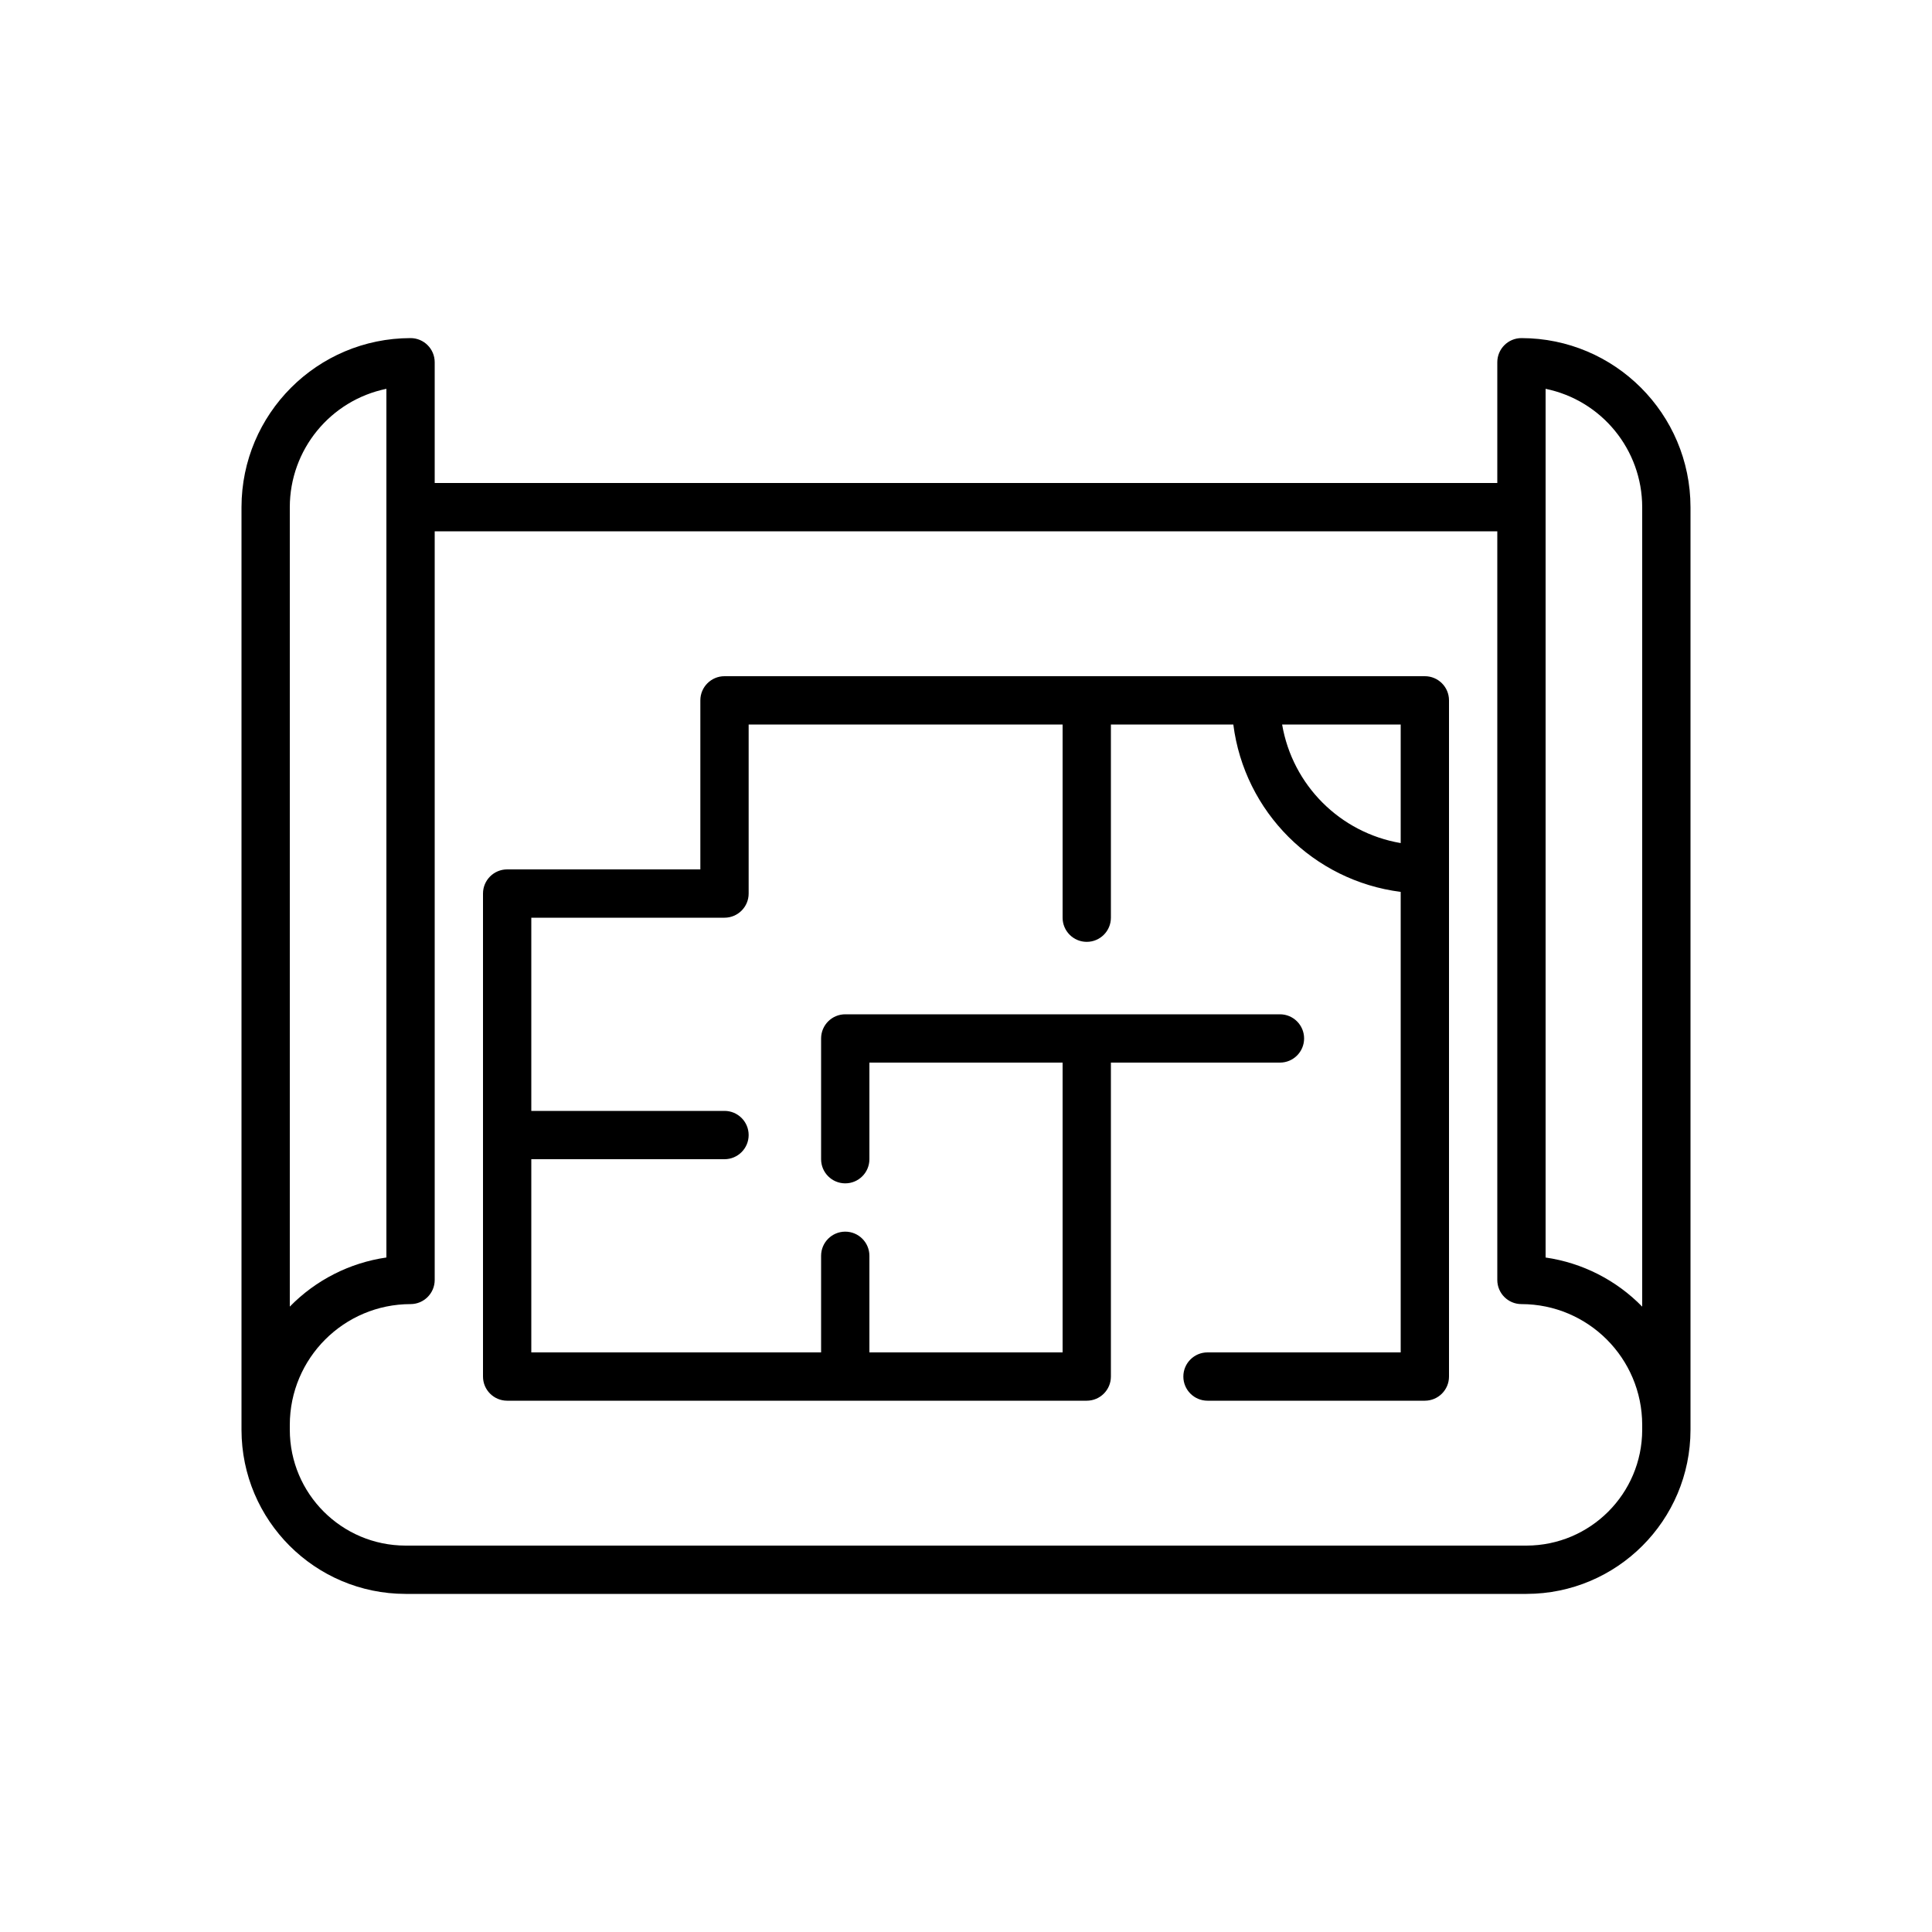
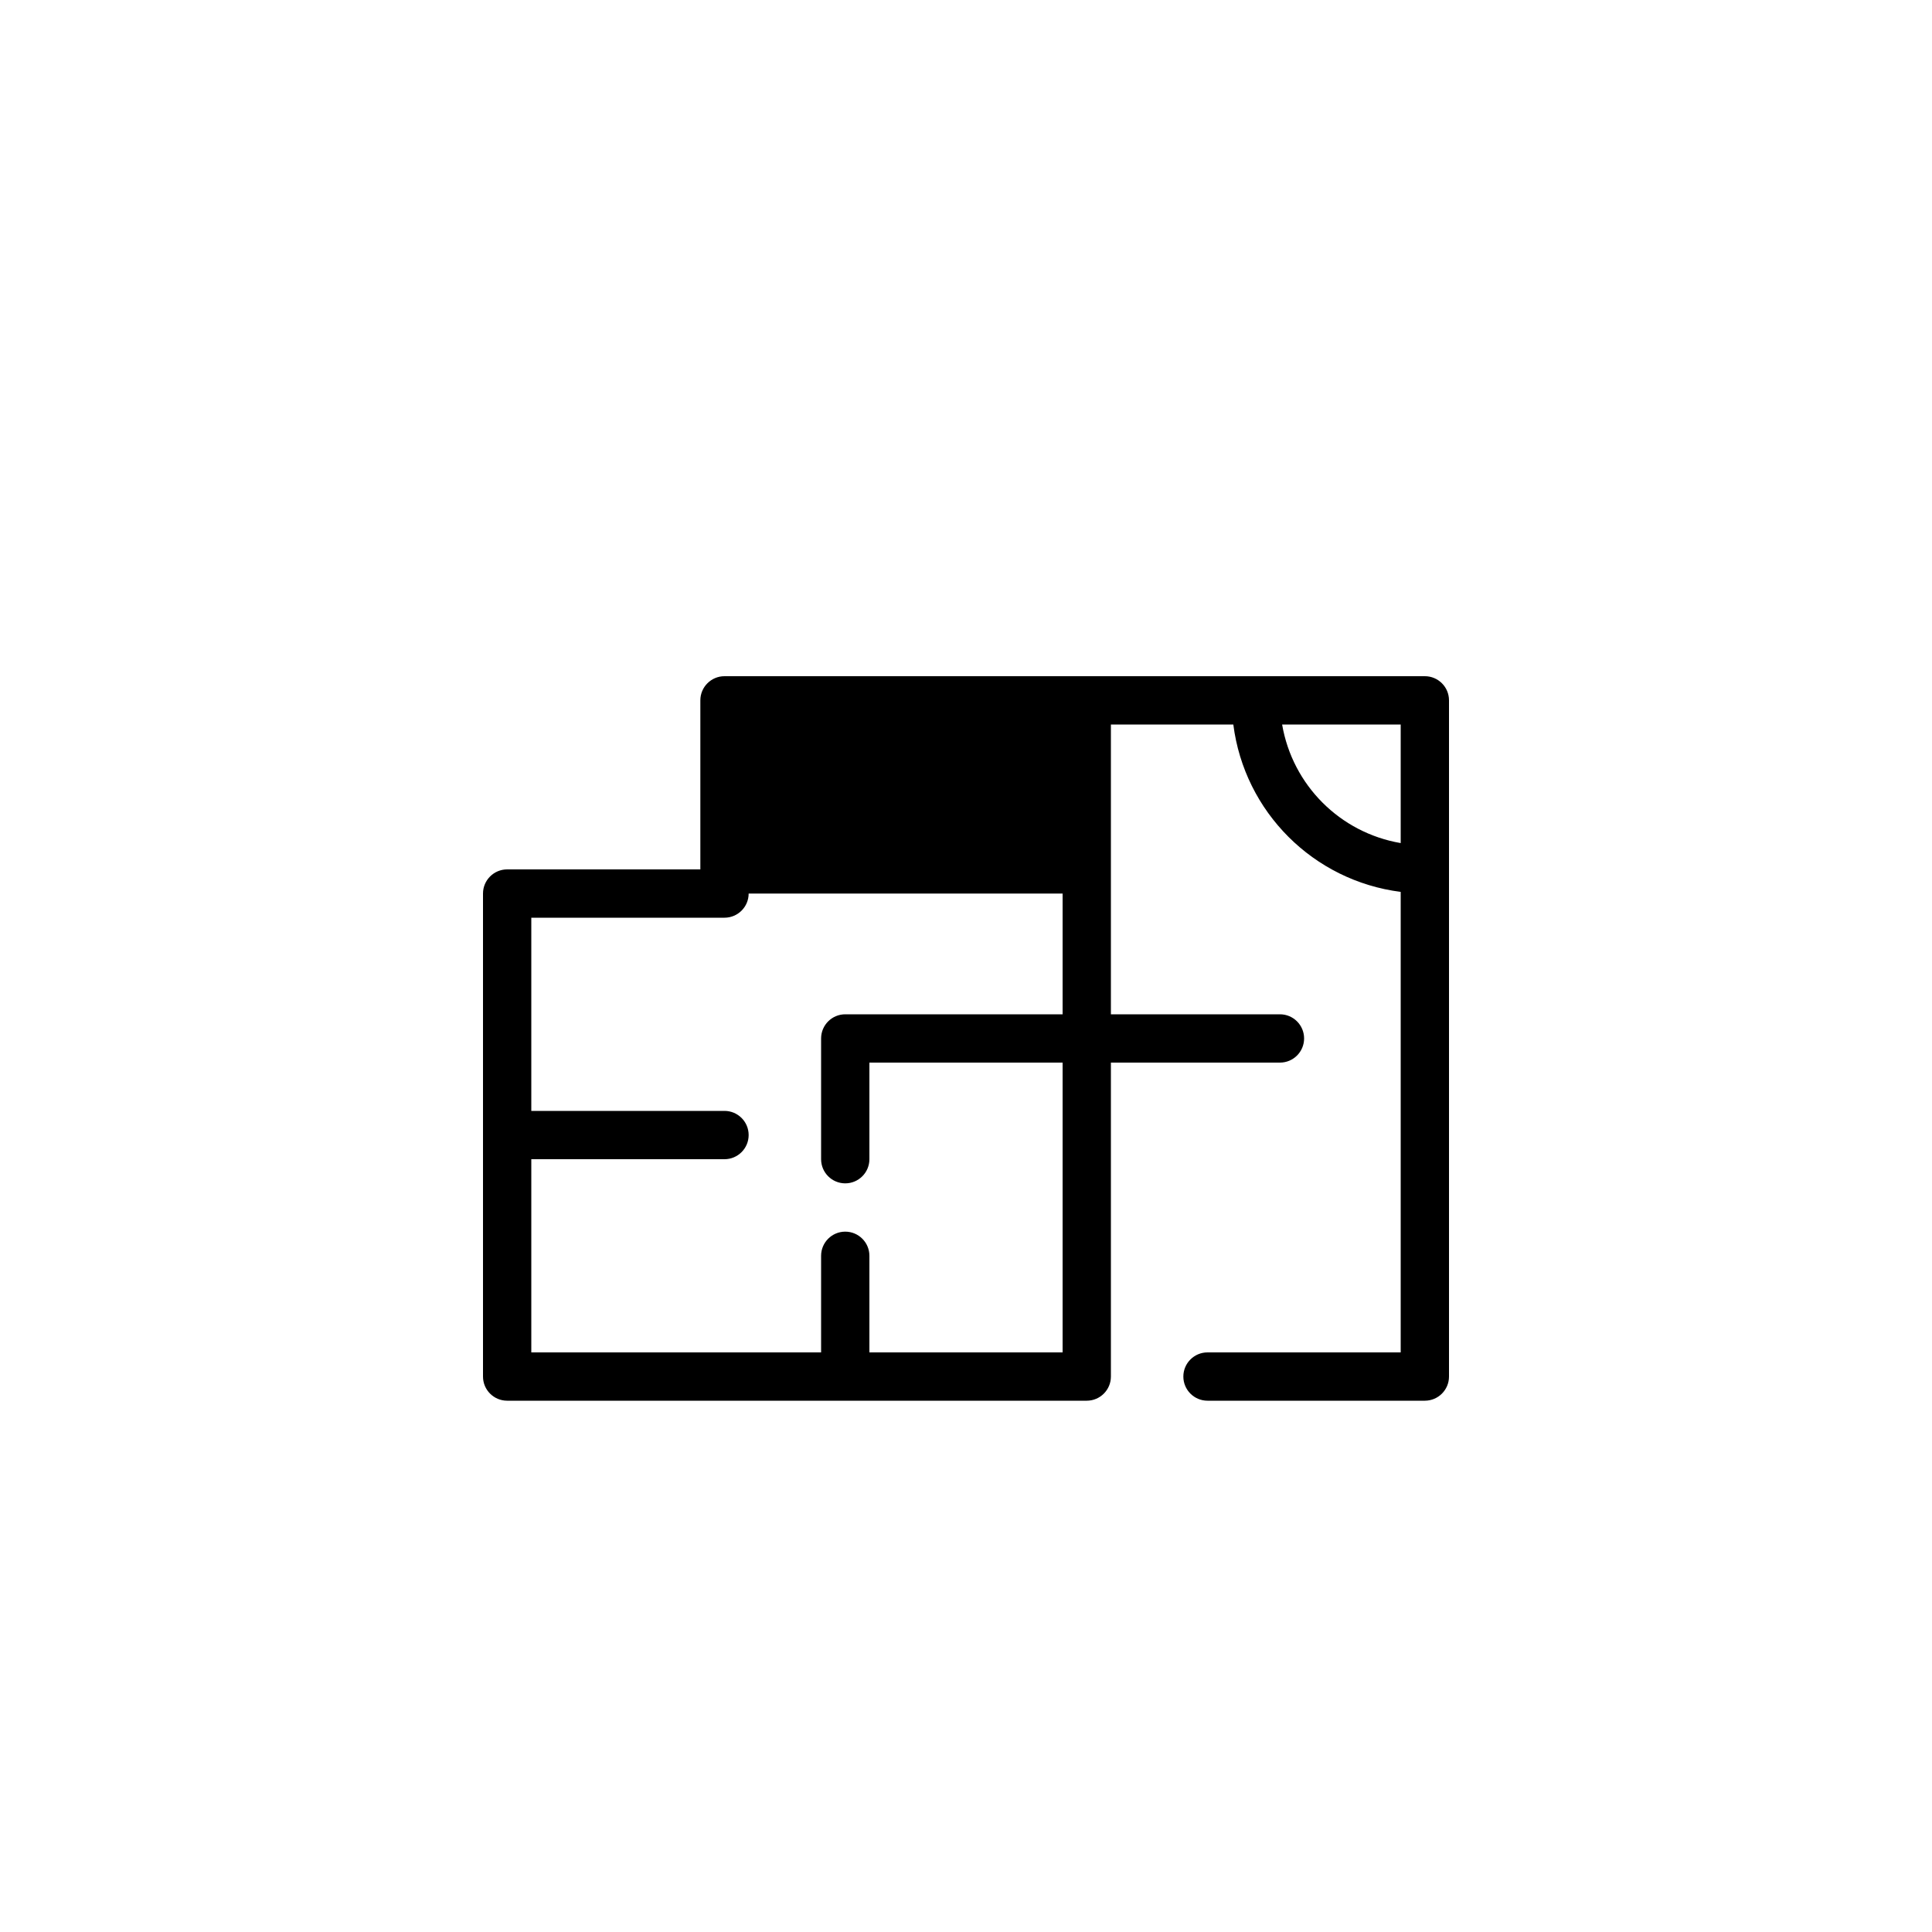
<svg xmlns="http://www.w3.org/2000/svg" version="1.1" id="Layer_1" x="0px" y="0px" width="1600px" height="1600px" viewBox="-1088 0 1600 1600" enable-background="new -1088 0 1600 1600" xml:space="preserve">
  <g id="Blueprint">
-     <path d="M172,280c-11.045,0-20,8.954-20,20v100h-880V300c0-11.046-8.954-20-20-20c-77.283,0.088-139.912,62.717-140,140v764.199   c0.11,74.956,60.845,135.691,135.8,135.801h928.399c74.985-0.109,135.734-60.894,135.801-135.879V420   C311.912,342.717,249.283,280.088,172,280z M-848,420c0.053-47.505,33.467-88.438,80-98v719.401   c-30.413,4.399-58.528,18.696-80,40.679V420z M272,1184.199c-0.109,52.863-42.938,95.691-95.801,95.801H-752.2   c-52.895-0.109-95.734-42.986-95.8-95.879V1180c0.066-55.2,44.799-99.934,100-100c11.046,0,20-8.955,20-20V440h880v620   c0,11.045,8.955,20,20,20c55.2,0.066,99.934,44.8,100,100V1184.199z M272,1082.1c-21.473-21.982-49.588-36.279-80-40.679V322   c46.533,9.562,79.949,50.495,80,98V1082.1z" />
-     <path d="M92,560h-580c-11.046,0-20,8.955-20,20v140h-160c-11.046,0-20,8.954-20,20v400c0,11.045,8.954,20,20,20h480   c11.045,0,20-8.955,20-20V880h140c11.045,0,20-8.955,20-20s-8.955-20-20-20h-360c-11.046,0-20,8.955-20,20v100   c0,11.045,8.954,20,20,20s20-8.955,20-20v-80h160v240h-160v-80c0-11.045-8.954-20-20-20s-20,8.955-20,20v80h-240V960h160   c11.046,0,20-8.955,20-20s-8.954-20-20-20h-160V760h160c11.046,0,20-8.954,20-20V600h260v160c0,11.046,8.955,20,20,20   s20-8.954,20-20V600h101.379C-57.393,672.392-0.393,729.391,72,738.621V1120H-88c-11.045,0-20,8.955-20,20s8.955,20,20,20H92   c11.045,0,20-8.955,20-20V580C112,568.955,103.045,560,92,560z M-26.201,600H72v98.201C21.751,689.611-17.611,650.25-26.201,600z" />
+     <path d="M92,560h-580c-11.046,0-20,8.955-20,20v140h-160c-11.046,0-20,8.954-20,20v400c0,11.045,8.954,20,20,20h480   c11.045,0,20-8.955,20-20V880h140c11.045,0,20-8.955,20-20s-8.955-20-20-20h-360c-11.046,0-20,8.955-20,20v100   c0,11.045,8.954,20,20,20s20-8.955,20-20v-80h160v240h-160v-80c0-11.045-8.954-20-20-20s-20,8.955-20,20v80h-240V960h160   c11.046,0,20-8.955,20-20s-8.954-20-20-20h-160V760h160c11.046,0,20-8.954,20-20h260v160c0,11.046,8.955,20,20,20   s20-8.954,20-20V600h101.379C-57.393,672.392-0.393,729.391,72,738.621V1120H-88c-11.045,0-20,8.955-20,20s8.955,20,20,20H92   c11.045,0,20-8.955,20-20V580C112,568.955,103.045,560,92,560z M-26.201,600H72v98.201C21.751,689.611-17.611,650.25-26.201,600z" />
  </g>
</svg>